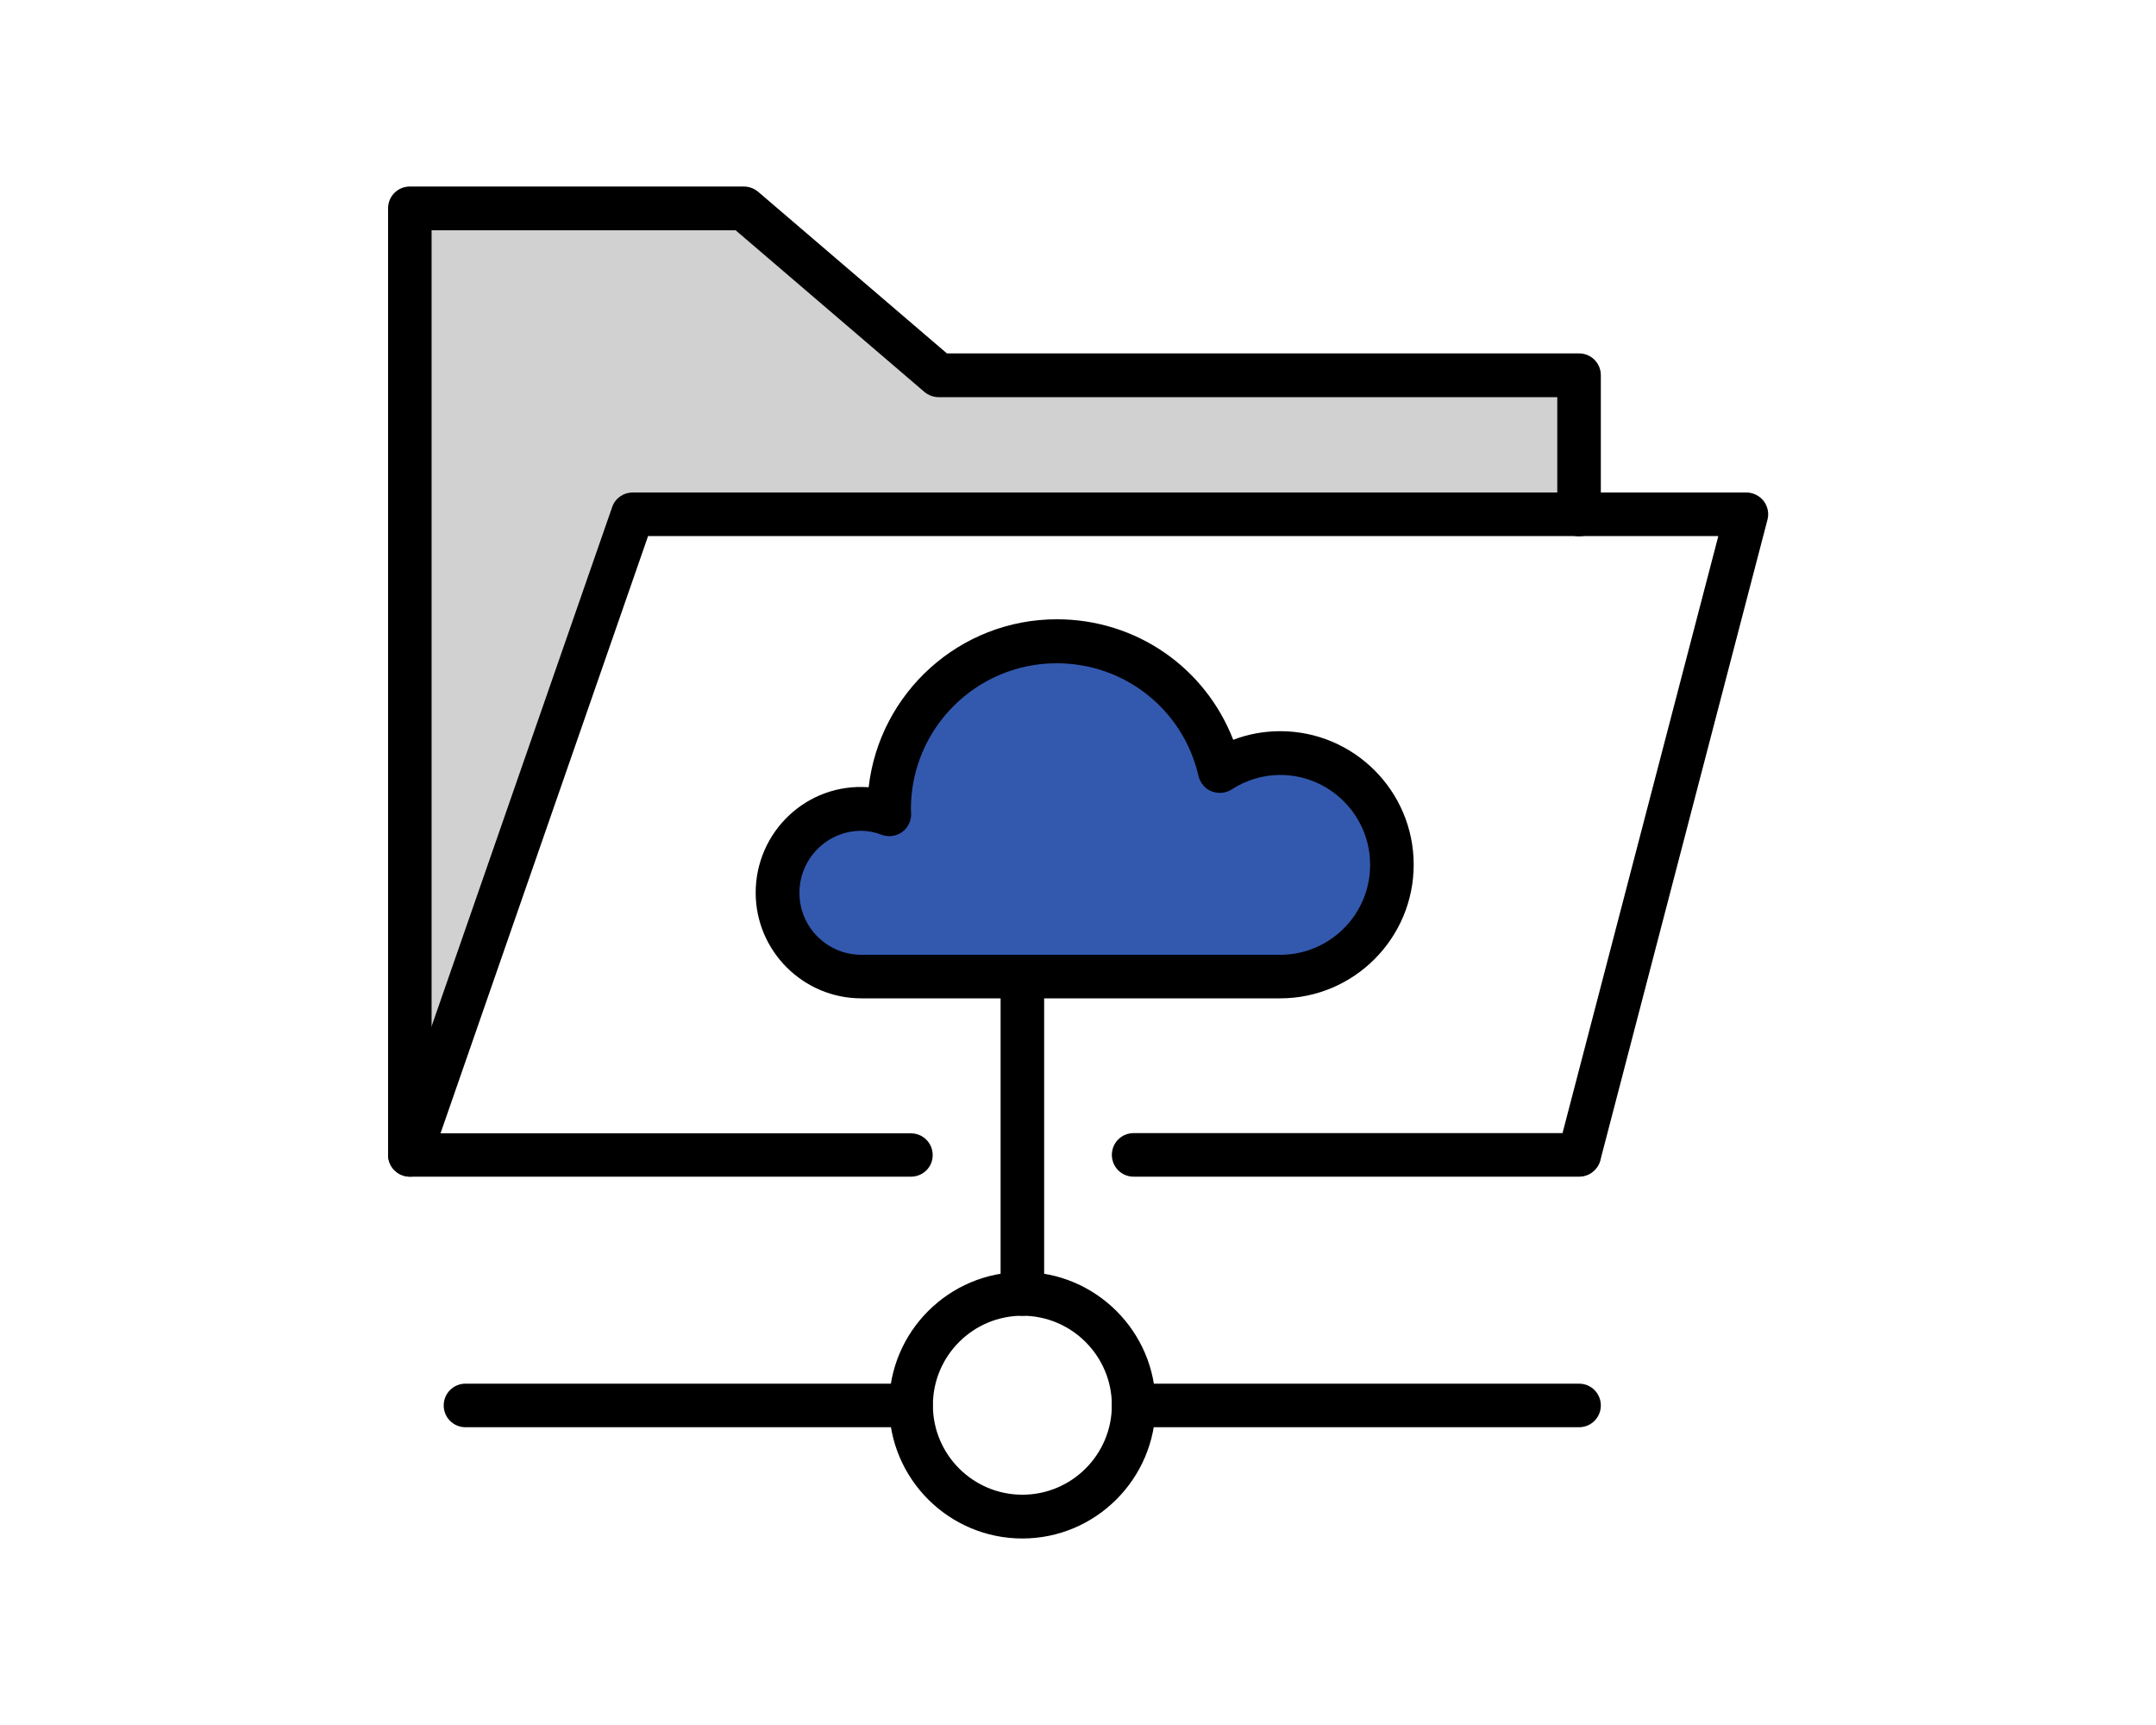
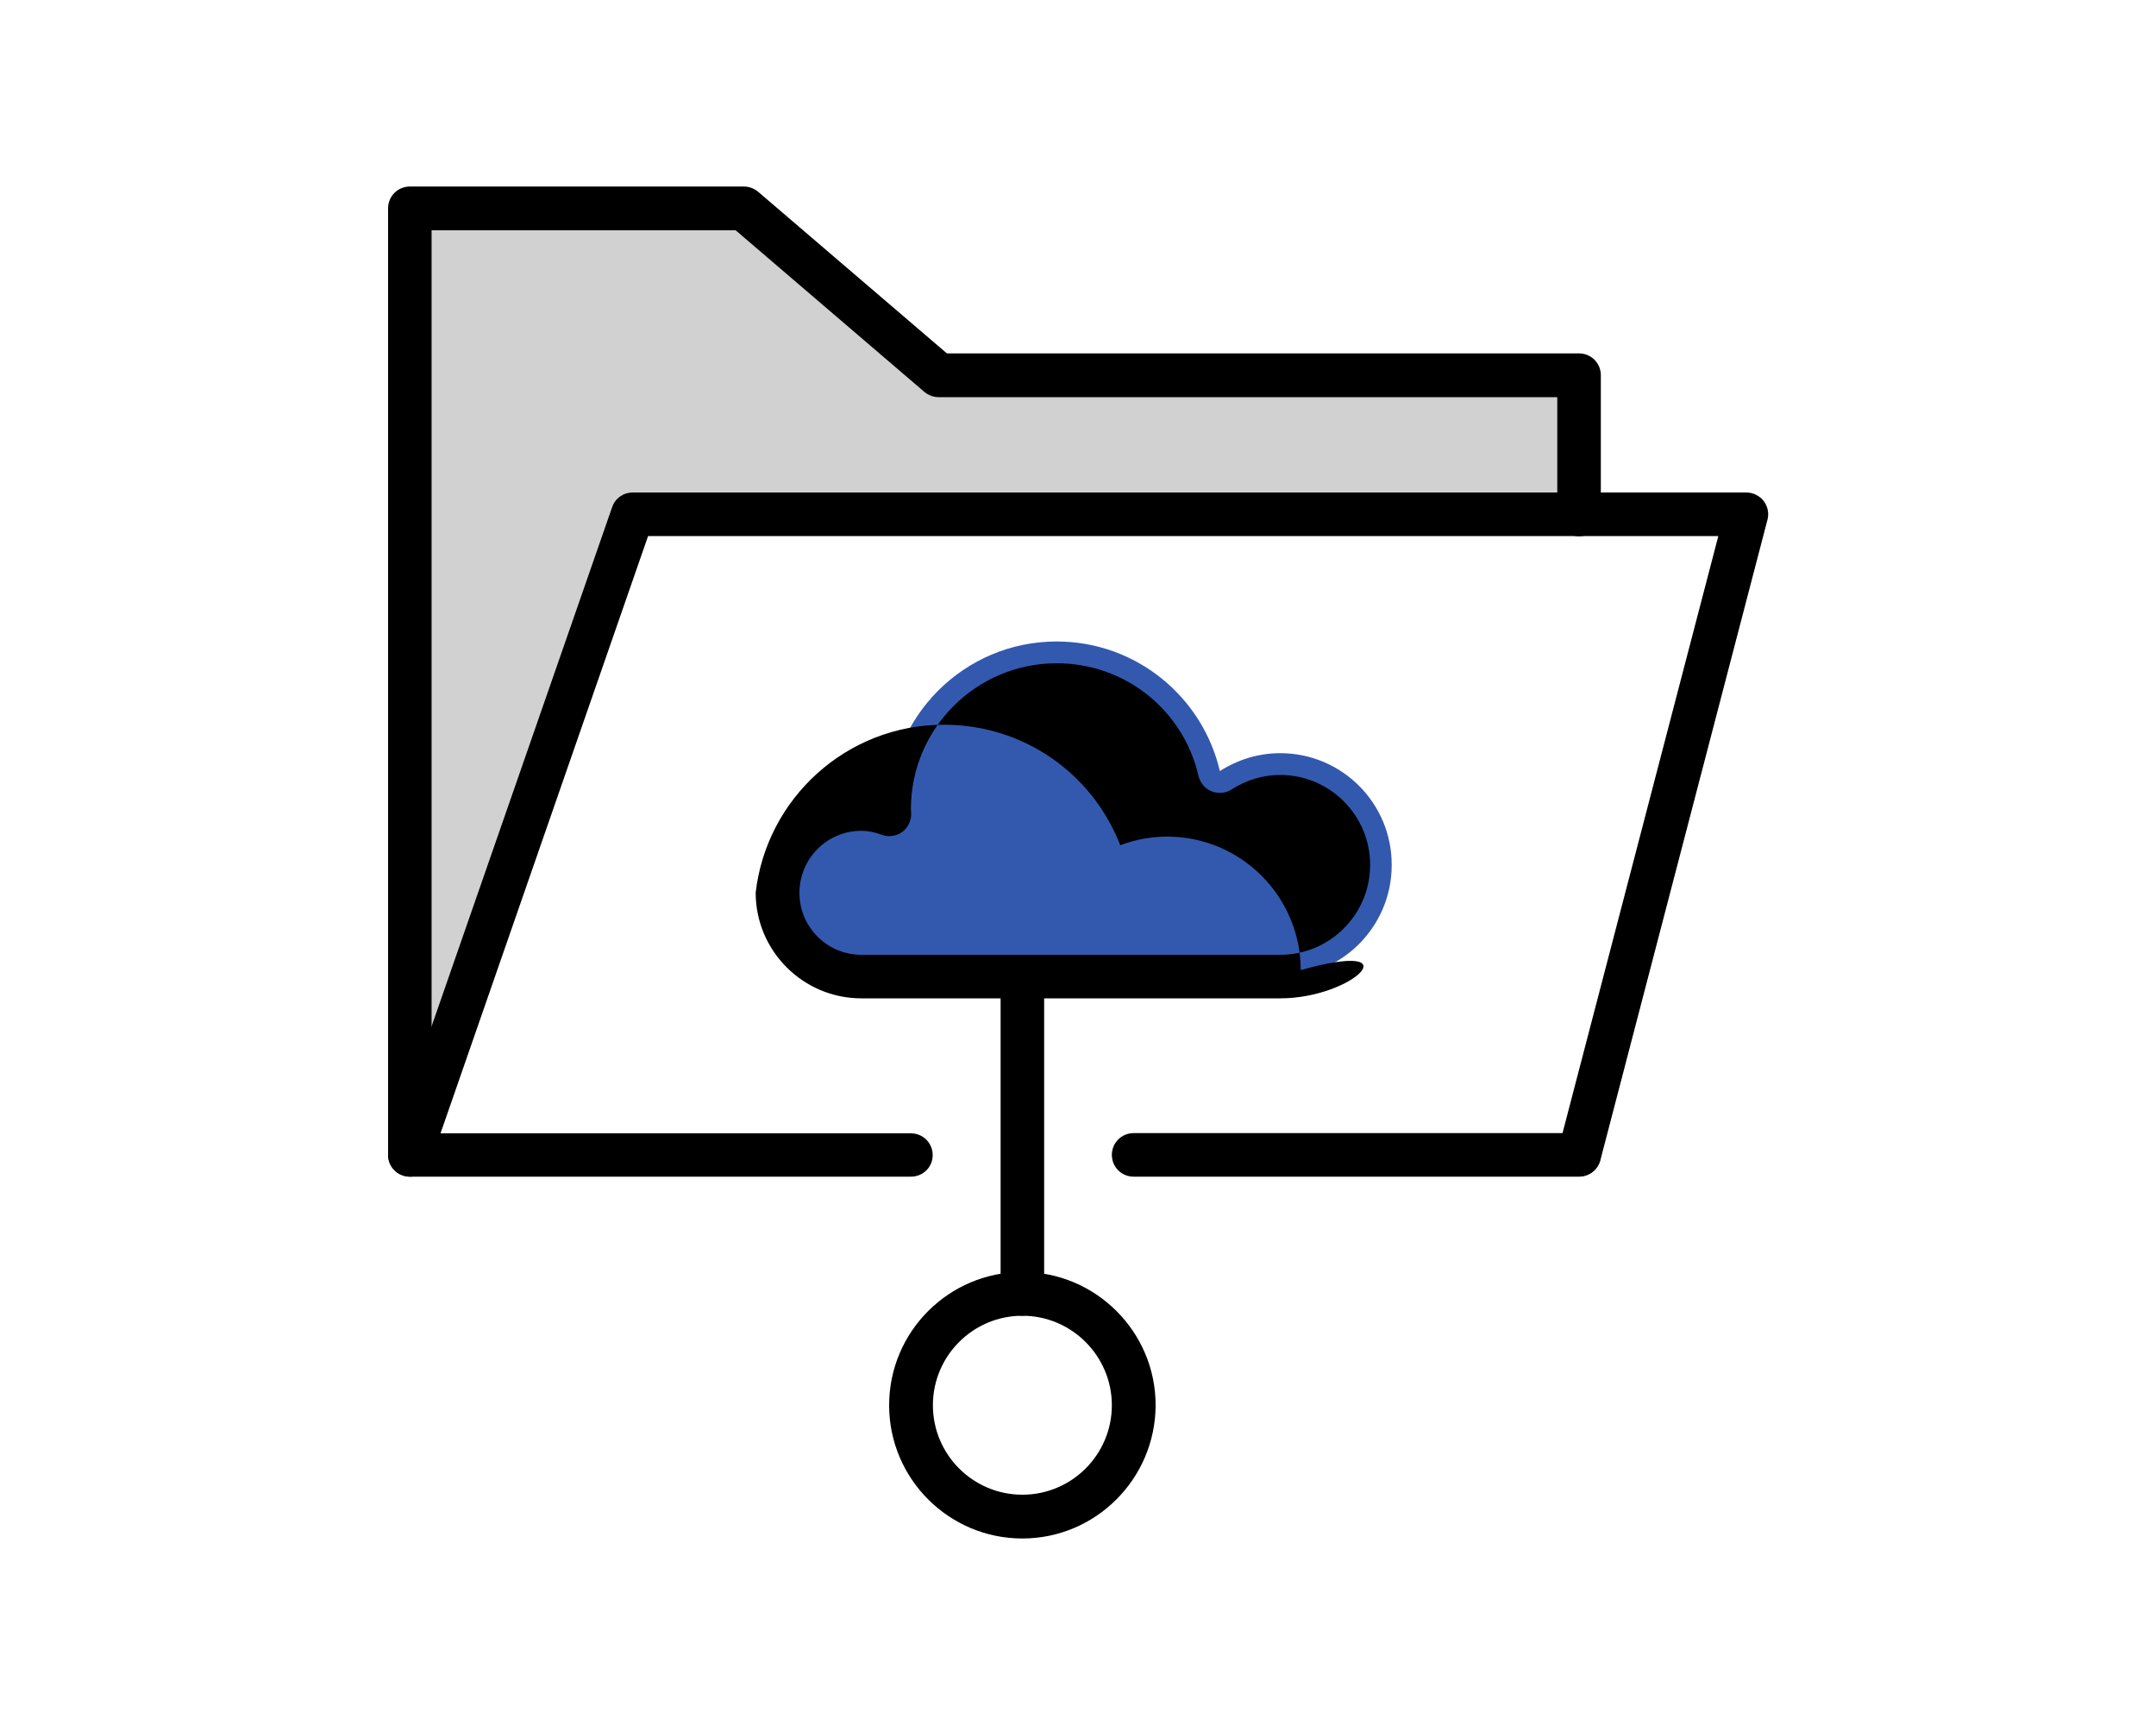
<svg xmlns="http://www.w3.org/2000/svg" version="1.1" id="logbook" x="0px" y="0px" viewBox="0 0 100 80" style="enable-background:new 0 0 100 80;" xml:space="preserve">
  <g>
    <g id="XMLID_00000047019360335550731610000000168316559005227176_">
      <path style="fill:#D1D1D1;" d="M29.34,22.85c-0.43,0-0.81,0.27-0.96,0.68l-8.36,24.04v-36.9h14.11l8.76,7.5    c0.18,0.16,0.42,0.24,0.66,0.24h28.69v4.43H29.34z" />
    </g>
    <path id="XMLID_00000090979078681135041260000011012744768709641382_" style="fill:#3359AF;" d="M59.38,34.93   c-1.03,0-1.99,0.31-2.8,0.83c-0.8-3.44-3.88-6.01-7.57-6.01c-4.29,0-7.77,3.48-7.77,7.77c0,0.08,0.01,0.16,0.01,0.24   c-0.41-0.15-0.85-0.24-1.31-0.24c-2.15,0-3.89,1.74-3.89,3.89c0,2.15,1.74,3.89,3.89,3.89c1.58,0,6.91,0,9.07,0   c2.3,0,8.42,0,10.36,0c2.86,0,5.18-2.32,5.18-5.18C64.56,37.25,62.24,34.93,59.38,34.93z" />
-     <path d="M59.38,46.3H39.95c-2.7,0-4.9-2.2-4.9-4.9c0-2.81,2.36-5.1,5.24-4.89c0.5-4.38,4.22-7.79,8.73-7.79   c3.68,0,6.88,2.24,8.18,5.59c0.7-0.27,1.44-0.4,2.18-0.4c3.42,0,6.19,2.78,6.19,6.19C65.57,43.52,62.79,46.3,59.38,46.3z    M39.95,38.53c-1.59,0-2.87,1.29-2.87,2.88c0,1.59,1.29,2.87,2.87,2.87h19.43c2.3,0,4.17-1.87,4.17-4.17c0-2.3-1.87-4.17-4.17-4.17   c-0.79,0-1.57,0.23-2.25,0.67c-0.28,0.18-0.62,0.21-0.93,0.09c-0.31-0.12-0.53-0.39-0.61-0.71c-0.71-3.08-3.42-5.23-6.58-5.23   c-3.73,0-6.76,3.03-6.76,6.76l0.01,0.22c0.01,0.33-0.15,0.65-0.42,0.85c-0.27,0.19-0.62,0.24-0.93,0.13   C40.57,38.59,40.26,38.53,39.95,38.53z" />
+     <path d="M59.38,46.3H39.95c-2.7,0-4.9-2.2-4.9-4.9c0.5-4.38,4.22-7.79,8.73-7.79   c3.68,0,6.88,2.24,8.18,5.59c0.7-0.27,1.44-0.4,2.18-0.4c3.42,0,6.19,2.78,6.19,6.19C65.57,43.52,62.79,46.3,59.38,46.3z    M39.95,38.53c-1.59,0-2.87,1.29-2.87,2.88c0,1.59,1.29,2.87,2.87,2.87h19.43c2.3,0,4.17-1.87,4.17-4.17c0-2.3-1.87-4.17-4.17-4.17   c-0.79,0-1.57,0.23-2.25,0.67c-0.28,0.18-0.62,0.21-0.93,0.09c-0.31-0.12-0.53-0.39-0.61-0.71c-0.71-3.08-3.42-5.23-6.58-5.23   c-3.73,0-6.76,3.03-6.76,6.76l0.01,0.22c0.01,0.33-0.15,0.65-0.42,0.85c-0.27,0.19-0.62,0.24-0.93,0.13   C40.57,38.59,40.26,38.53,39.95,38.53z" />
    <g id="XMLID_7023_">
      <path d="M73.24,54.57H52.58c-0.56,0-1.01-0.45-1.01-1.01s0.45-1.01,1.01-1.01h20.66c0.56,0,1.01,0.45,1.01,1.01    S73.8,54.57,73.24,54.57z" />
      <path d="M42.25,54.57H19.01c-0.56,0-1.01-0.45-1.01-1.01V9.66c0-0.56,0.45-1.01,1.01-1.01h15.49c0.24,0,0.48,0.09,0.66,0.24    l8.76,7.5h29.32c0.56,0,1.01,0.45,1.01,1.01v6.46c0,0.56-0.45,1.01-1.01,1.01s-1.01-0.45-1.01-1.01v-5.44H43.54    c-0.24,0-0.48-0.09-0.66-0.24l-8.76-7.5H20.02v41.88h22.23c0.56,0,1.01,0.45,1.01,1.01S42.81,54.57,42.25,54.57z" />
      <path d="M19.01,54.57c-0.11,0-0.22-0.02-0.33-0.06c-0.53-0.18-0.81-0.76-0.62-1.29l10.33-29.7c0.14-0.41,0.52-0.68,0.96-0.68    h51.65c0.31,0,0.61,0.15,0.8,0.39c0.19,0.25,0.26,0.57,0.18,0.87l-7.75,29.7c-0.14,0.54-0.7,0.86-1.23,0.72    c-0.54-0.14-0.86-0.69-0.72-1.23l7.42-28.43H30.06L19.97,53.89C19.82,54.31,19.43,54.57,19.01,54.57z" />
    </g>
    <path d="M47.42,61.02c-0.56,0-1.01-0.45-1.01-1.01v-14.2c0-0.56,0.45-1.01,1.01-1.01c0.56,0,1.01,0.45,1.01,1.01v14.2   C48.43,60.57,47.98,61.02,47.42,61.02z" />
-     <path d="M42.25,66.19H21.59c-0.56,0-1.01-0.45-1.01-1.01s0.45-1.01,1.01-1.01h20.66c0.56,0,1.01,0.45,1.01,1.01   S42.81,66.19,42.25,66.19z" />
-     <path d="M73.24,66.19H52.58c-0.56,0-1.01-0.45-1.01-1.01s0.45-1.01,1.01-1.01h20.66c0.56,0,1.01,0.45,1.01,1.01   S73.8,66.19,73.24,66.19z" />
    <path d="M47.42,71.35c-3.41,0-6.18-2.77-6.18-6.18c0-3.41,2.77-6.18,6.18-6.18c3.4,0,6.18,2.77,6.18,6.18   C53.59,68.58,50.82,71.35,47.42,71.35z M47.42,61.02c-2.29,0-4.15,1.86-4.15,4.15c0,2.29,1.86,4.15,4.15,4.15   c2.29,0,4.15-1.86,4.15-4.15C51.57,62.89,49.71,61.02,47.42,61.02z" />
  </g>
</svg>